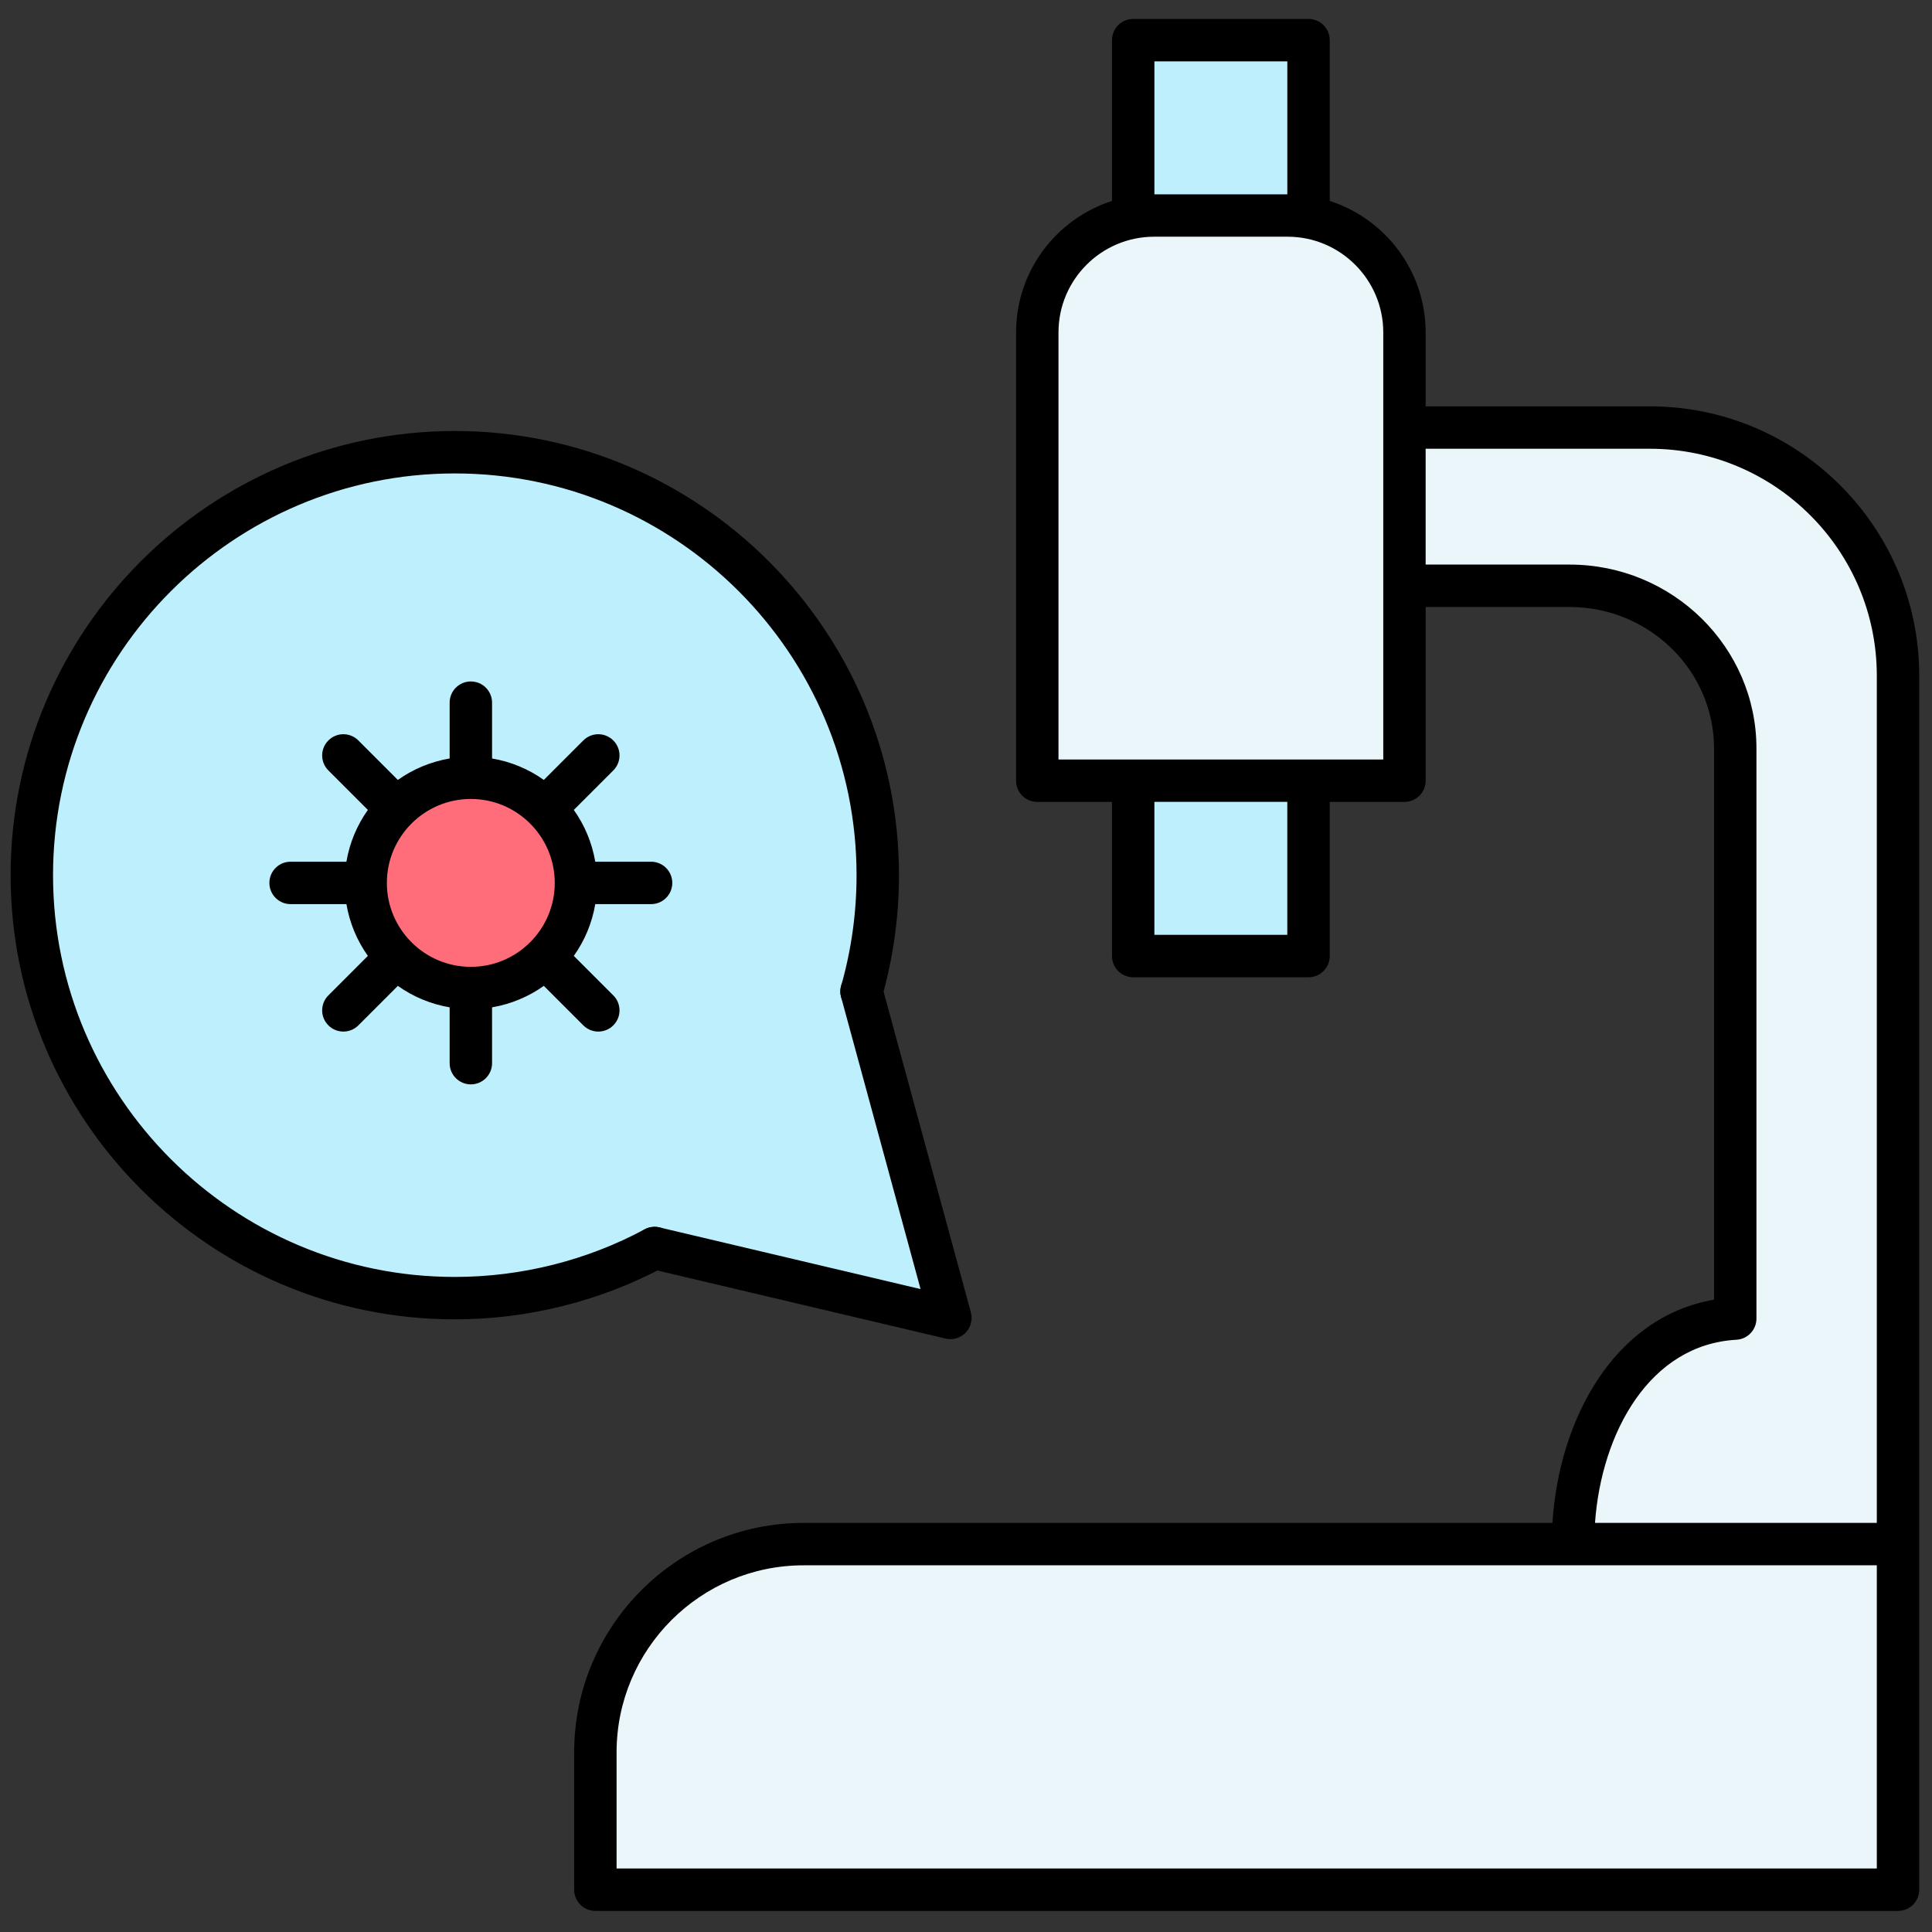
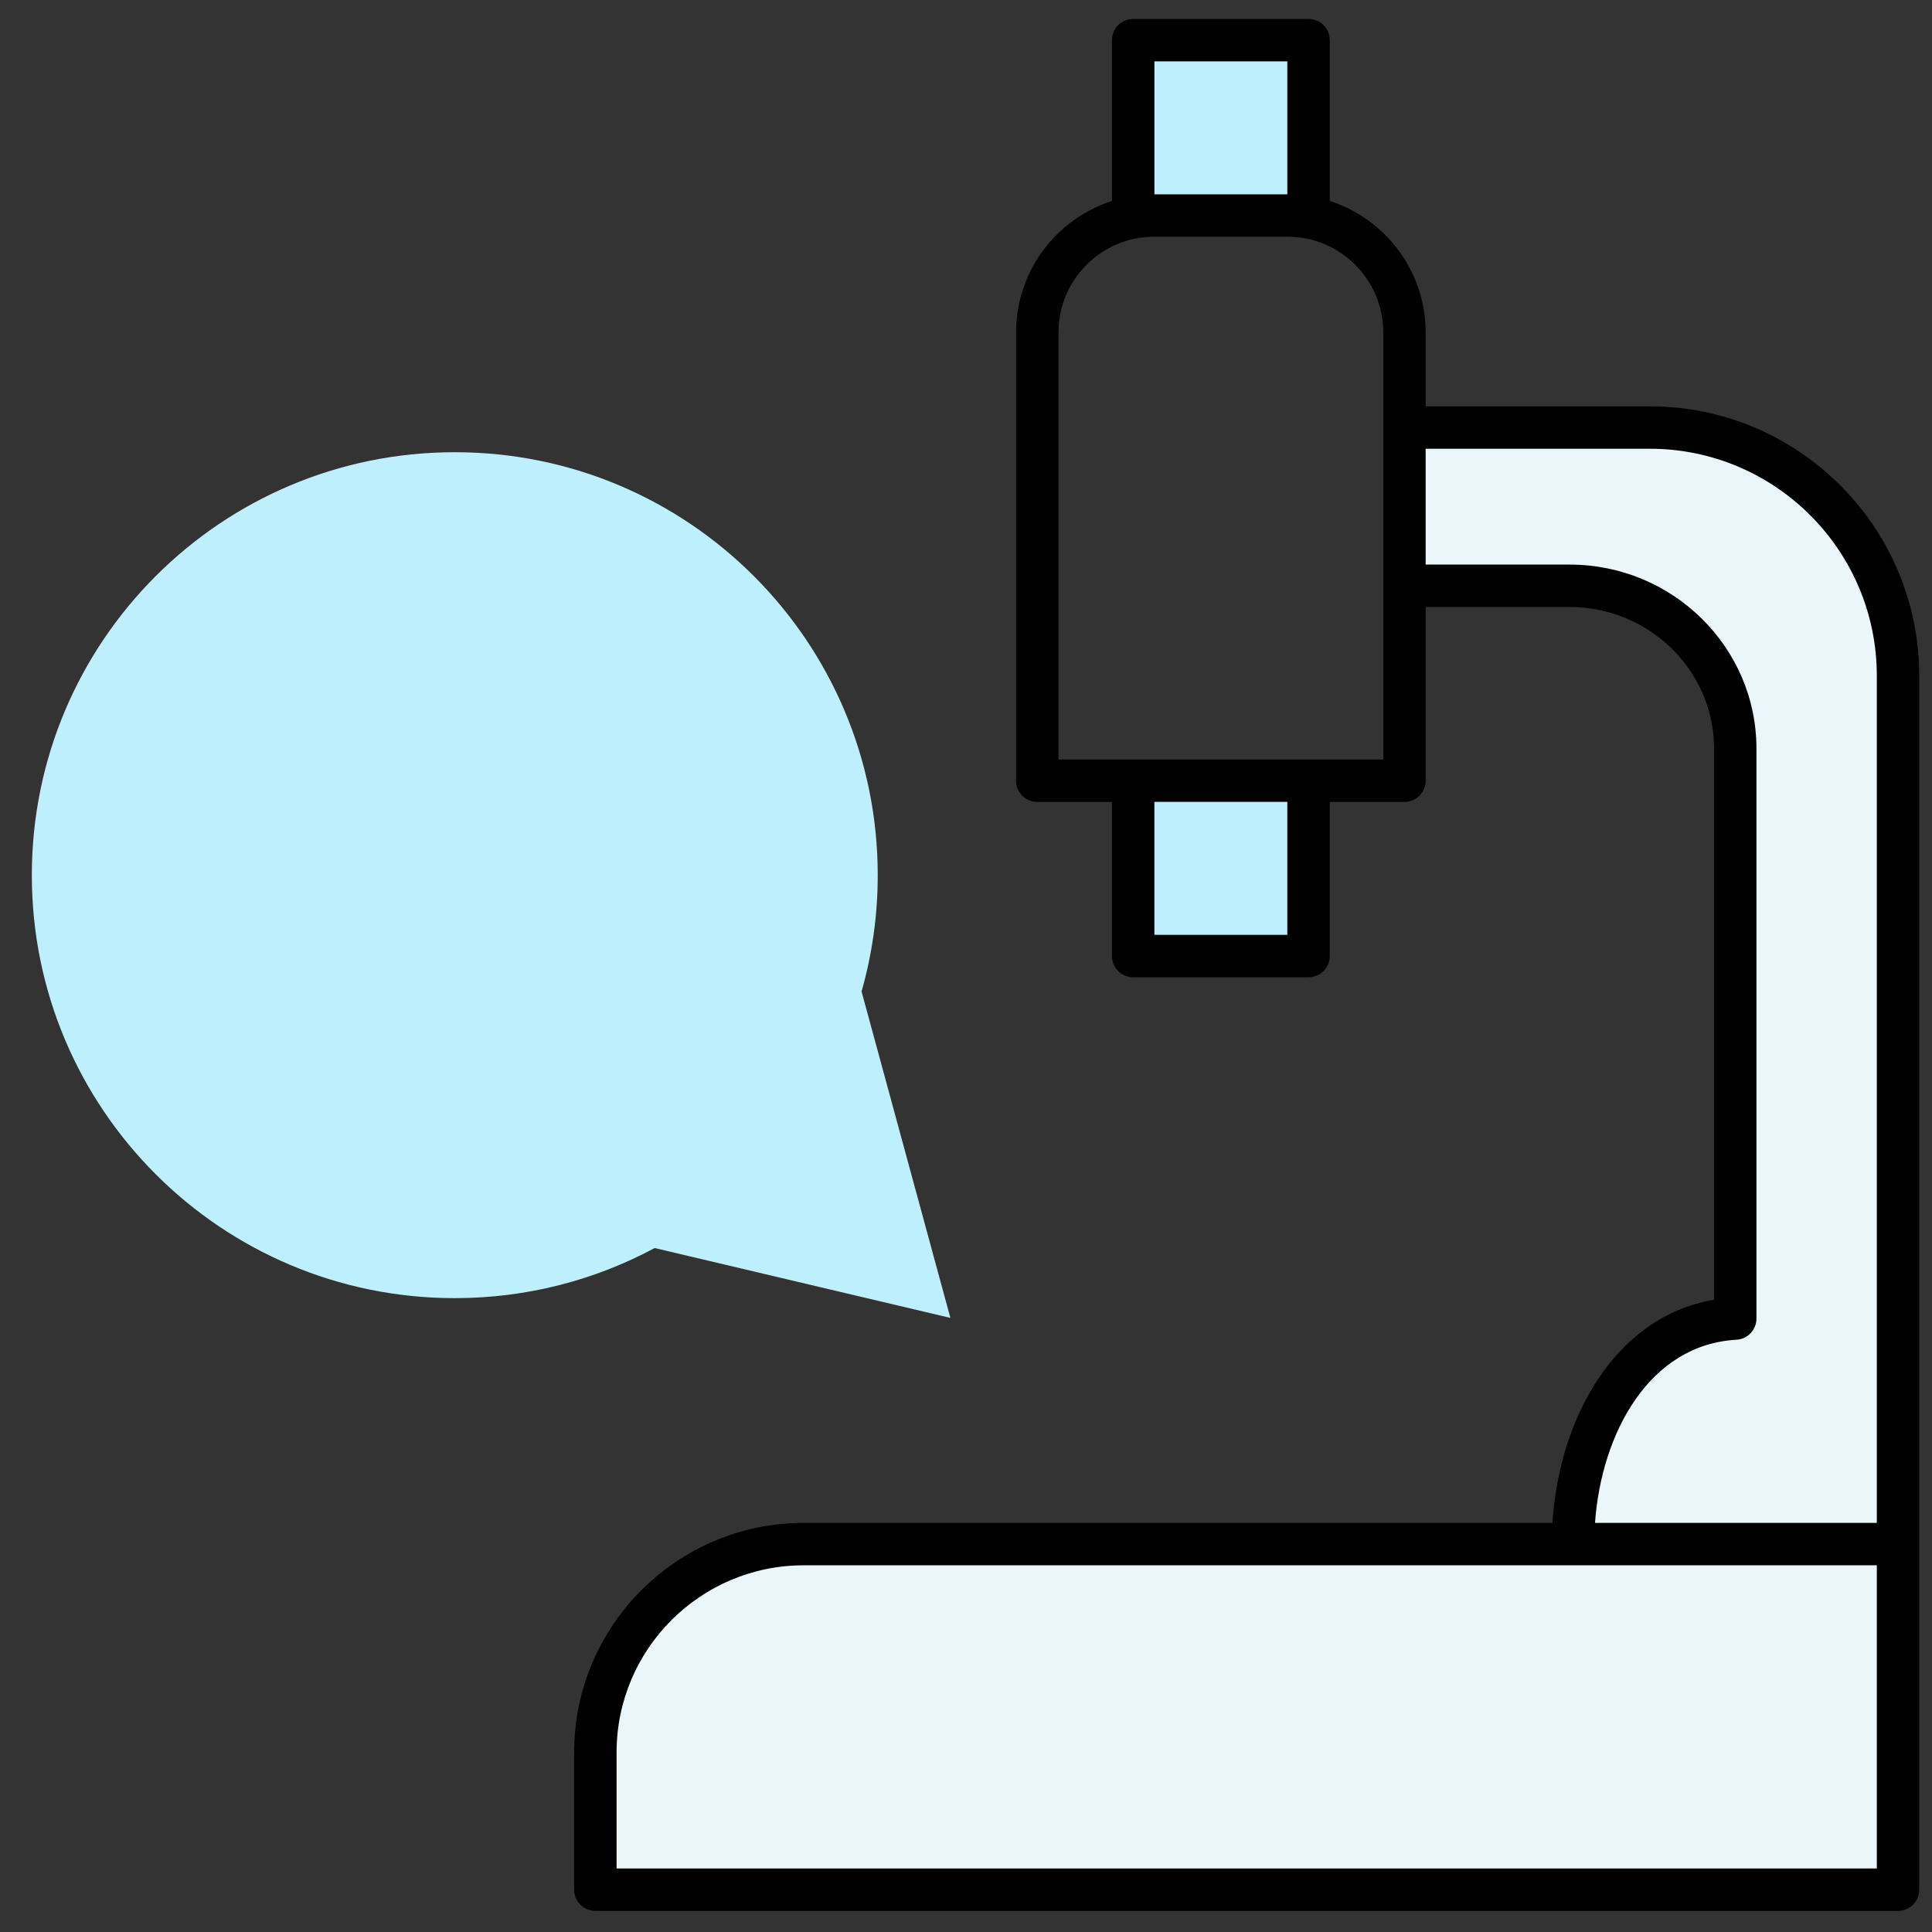
<svg xmlns="http://www.w3.org/2000/svg" version="1.1" width="256" height="256" viewBox="0 0 256 256" xml:space="preserve">
  <rect x="0" y="0" width="256" height="256" fill="#333333" stroke="none" />
  <defs>
</defs>
  <g style="stroke: none; stroke-width: 0; stroke-dasharray: none; stroke-linecap: butt; stroke-linejoin: miter; stroke-miterlimit: 10; fill: none; fill-rule: nonzero; opacity: 1;" transform="translate(1.407 1.407) scale(2.81 2.81)">
    <path d="M 44.315 61.645 l -4.189 -15.393 c 0.497 -1.742 0.763 -3.582 0.763 -5.484 c 0 -11.015 -8.93 -19.945 -19.945 -19.945 S 1 29.753 1 40.768 c 0 11.015 8.93 19.945 19.945 19.945 c 3.408 0 6.617 -0.855 9.423 -2.362 l 0.001 -0.001 L 44.315 61.645 z" style="stroke: none; stroke-width: 1; stroke-dasharray: none; stroke-linecap: butt; stroke-linejoin: miter; stroke-miterlimit: 10; fill: rgb(189,239,252); fill-rule: nonzero; opacity: 1;" transform=" matrix(1 0 0 1 0 0) " stroke-linecap="round" />
    <path d="M 89 72.311 V 31.36 c 0 -6.462 -5.238 -11.7 -11.7 -11.7 H 66.018 v 7.461 h 7.495 c 4.314 0 7.812 3.436 7.812 7.675 l 0 26.881 c -4.824 0.266 -7.653 5.326 -7.653 10.634 L 89 72.311 z" style="stroke: none; stroke-width: 1; stroke-dasharray: none; stroke-linecap: butt; stroke-linejoin: miter; stroke-miterlimit: 10; fill: rgb(234,246,249); fill-rule: nonzero; opacity: 1;" transform=" matrix(1 0 0 1 0 0) " stroke-linecap="round" />
    <rect x="52.93" y="36.31" rx="0" ry="0" width="8.27" height="8.27" style="stroke: none; stroke-width: 1; stroke-dasharray: none; stroke-linecap: butt; stroke-linejoin: miter; stroke-miterlimit: 10; fill: rgb(189,239,252); fill-rule: nonzero; opacity: 1;" transform=" matrix(1 0 0 1 0 0) " />
-     <path d="M 65.725 36.313 H 48.411 V 15.174 c 0 -3.045 2.468 -5.513 5.513 -5.513 h 6.288 c 3.045 0 5.513 2.468 5.513 5.513 V 36.313 z" style="stroke: none; stroke-width: 1; stroke-dasharray: none; stroke-linecap: butt; stroke-linejoin: miter; stroke-miterlimit: 10; fill: rgb(234,246,249); fill-rule: nonzero; opacity: 1;" transform=" matrix(1 0 0 1 0 0) " stroke-linecap="round" />
    <rect x="52.93" y="1.39" rx="0" ry="0" width="8.27" height="8.27" style="stroke: none; stroke-width: 1; stroke-dasharray: none; stroke-linecap: butt; stroke-linejoin: miter; stroke-miterlimit: 10; fill: rgb(189,239,252); fill-rule: nonzero; opacity: 1;" transform=" matrix(1 0 0 1 0 0) " />
    <path d="M 89 88.607 H 27.574 V 82.13 c 0 -5.423 4.396 -9.82 9.82 -9.82 H 89 V 88.607 z" style="stroke: none; stroke-width: 1; stroke-dasharray: none; stroke-linecap: butt; stroke-linejoin: miter; stroke-miterlimit: 10; fill: rgb(234,246,249); fill-rule: nonzero; opacity: 1;" transform=" matrix(1 0 0 1 0 0) " stroke-linecap="round" />
    <path d="M 77.3 18.66 H 66.726 v -3.485 c 0 -2.897 -1.903 -5.356 -4.523 -6.2 V 1.393 c 0 -0.552 -0.447 -1 -1 -1 h -8.268 c -0.553 0 -1 0.448 -1 1 v 7.582 c -2.621 0.843 -4.523 3.302 -4.523 6.2 v 21.138 c 0 0.552 0.447 1 1 1 h 3.523 v 7.269 c 0 0.552 0.447 1 1 1 h 8.268 c 0.553 0 1 -0.448 1 -1 v -7.269 h 3.523 c 0.553 0 1 -0.448 1 -1 v -8.191 h 6.787 c 3.756 0 6.812 2.995 6.812 6.675 v 25.989 c -4.709 0.812 -7.309 5.625 -7.621 10.525 H 37.394 c -5.966 0 -10.82 4.854 -10.82 10.819 v 6.478 c 0 0.553 0.448 1 1 1 H 89 c 0.553 0 1 -0.447 1 -1 V 72.311 V 31.36 C 90 24.357 84.303 18.66 77.3 18.66 z M 53.935 2.393 h 6.268 v 6.269 h -6.268 V 2.393 z M 60.202 43.581 h -6.268 v -6.269 h 6.268 V 43.581 z M 64.726 35.313 h -3.523 h -8.268 h -3.523 V 15.174 c 0 -2.489 2.024 -4.513 4.514 -4.513 h 6.287 c 2.489 0 4.514 2.024 4.514 4.513 V 35.313 z M 81.38 62.675 c 0.529 -0.029 0.944 -0.467 0.944 -0.998 v -26.88 c 0 -4.784 -3.953 -8.675 -8.812 -8.675 h -6.787 V 20.66 H 77.3 c 5.9 0 10.7 4.8 10.7 10.7 v 39.951 H 74.711 C 75.019 67.038 77.294 62.901 81.38 62.675 z M 88 87.607 H 28.574 V 82.13 c 0 -4.863 3.957 -8.819 8.82 -8.819 H 88 V 87.607 z" style="stroke: none; stroke-width: 1; stroke-dasharray: none; stroke-linecap: butt; stroke-linejoin: miter; stroke-miterlimit: 10; fill: rgb(0,0,0); fill-rule: nonzero; opacity: 1;" transform=" matrix(1 0 0 1 0 0) " stroke-linecap="round" />
-     <path d="M 44.315 62.645 c -0.077 0 -0.154 -0.009 -0.23 -0.026 l -13.949 -3.295 c -0.538 -0.127 -0.87 -0.666 -0.743 -1.203 c 0.126 -0.539 0.663 -0.866 1.203 -0.744 l 12.313 2.909 l -3.748 -13.771 c -0.145 -0.533 0.169 -1.083 0.702 -1.228 c 0.532 -0.147 1.082 0.169 1.228 0.702 l 4.189 15.393 c 0.093 0.341 -0.001 0.704 -0.246 0.958 C 44.844 62.537 44.583 62.645 44.315 62.645 z" style="stroke: none; stroke-width: 1; stroke-dasharray: none; stroke-linecap: butt; stroke-linejoin: miter; stroke-miterlimit: 10; fill: rgb(0,0,0); fill-rule: nonzero; opacity: 1;" transform=" matrix(1 0 0 1 0 0) " stroke-linecap="round" />
-     <path d="M 20.945 61.713 C 9.396 61.713 0 52.317 0 40.768 c 0 -11.549 9.396 -20.945 20.945 -20.945 S 41.89 29.219 41.89 40.768 c 0 1.957 -0.27 3.895 -0.802 5.758 c -0.151 0.531 -0.705 0.834 -1.236 0.688 c -0.531 -0.152 -0.839 -0.705 -0.687 -1.236 c 0.481 -1.686 0.725 -3.438 0.725 -5.209 c 0 -10.446 -8.499 -18.945 -18.945 -18.945 S 2 30.322 2 40.768 c 0 10.446 8.499 18.945 18.945 18.945 c 3.124 0 6.218 -0.775 8.949 -2.243 c 0.486 -0.263 1.092 -0.08 1.354 0.407 c 0.261 0.486 0.079 1.093 -0.408 1.354 C 27.82 60.854 24.398 61.713 20.945 61.713 z" style="stroke: none; stroke-width: 1; stroke-dasharray: none; stroke-linecap: butt; stroke-linejoin: miter; stroke-miterlimit: 10; fill: rgb(0,0,0); fill-rule: nonzero; opacity: 1;" transform=" matrix(1 0 0 1 0 0) " stroke-linecap="round" />
-     <circle cx="21.699" cy="41.129" r="4.959" style="stroke: none; stroke-width: 1; stroke-dasharray: none; stroke-linecap: butt; stroke-linejoin: miter; stroke-miterlimit: 10; fill: rgb(255,109,122); fill-rule: nonzero; opacity: 1;" transform="  matrix(1 0 0 1 0 0) " />
-     <path d="M 30.201 40.133 h -2.632 c -0.153 -0.898 -0.505 -1.728 -1.012 -2.442 l 1.862 -1.862 c 0.391 -0.391 0.391 -1.023 0 -1.414 s -1.023 -0.391 -1.414 0 l -1.862 1.862 c -0.714 -0.508 -1.543 -0.86 -2.441 -1.012 v -2.632 c 0 -0.552 -0.448 -1 -1 -1 s -1 0.448 -1 1 v 2.632 c -0.898 0.153 -1.728 0.505 -2.442 1.012 l -1.862 -1.862 c -0.391 -0.391 -1.023 -0.391 -1.414 0 s -0.391 1.023 0 1.414 l 1.862 1.862 c -0.508 0.714 -0.86 1.544 -1.012 2.442 h -2.632 c -0.552 0 -1 0.448 -1 1 s 0.448 1 1 1 h 2.632 c 0.153 0.898 0.505 1.727 1.012 2.441 l -1.862 1.862 c -0.391 0.391 -0.391 1.023 0 1.414 c 0.195 0.195 0.451 0.293 0.707 0.293 s 0.512 -0.098 0.707 -0.293 l 1.862 -1.862 c 0.714 0.508 1.544 0.859 2.442 1.012 v 2.633 c 0 0.553 0.448 1 1 1 s 1 -0.447 1 -1 V 47 c 0.898 -0.153 1.727 -0.505 2.441 -1.012 l 1.862 1.862 c 0.195 0.195 0.451 0.293 0.707 0.293 s 0.512 -0.098 0.707 -0.293 c 0.391 -0.391 0.391 -1.023 0 -1.414 l -1.862 -1.862 c 0.508 -0.714 0.86 -1.543 1.012 -2.441 h 2.632 c 0.552 0 1 -0.448 1 -1 S 30.753 40.133 30.201 40.133 z M 21.701 45.091 c -2.183 0 -3.959 -1.775 -3.959 -3.958 c 0 -2.183 1.776 -3.959 3.959 -3.959 c 2.183 0 3.958 1.776 3.958 3.959 C 25.66 43.315 23.884 45.091 21.701 45.091 z" style="stroke: none; stroke-width: 1; stroke-dasharray: none; stroke-linecap: butt; stroke-linejoin: miter; stroke-miterlimit: 10; fill: rgb(0,0,0); fill-rule: nonzero; opacity: 1;" transform=" matrix(1 0 0 1 0 0) " stroke-linecap="round" />
  </g>
</svg>